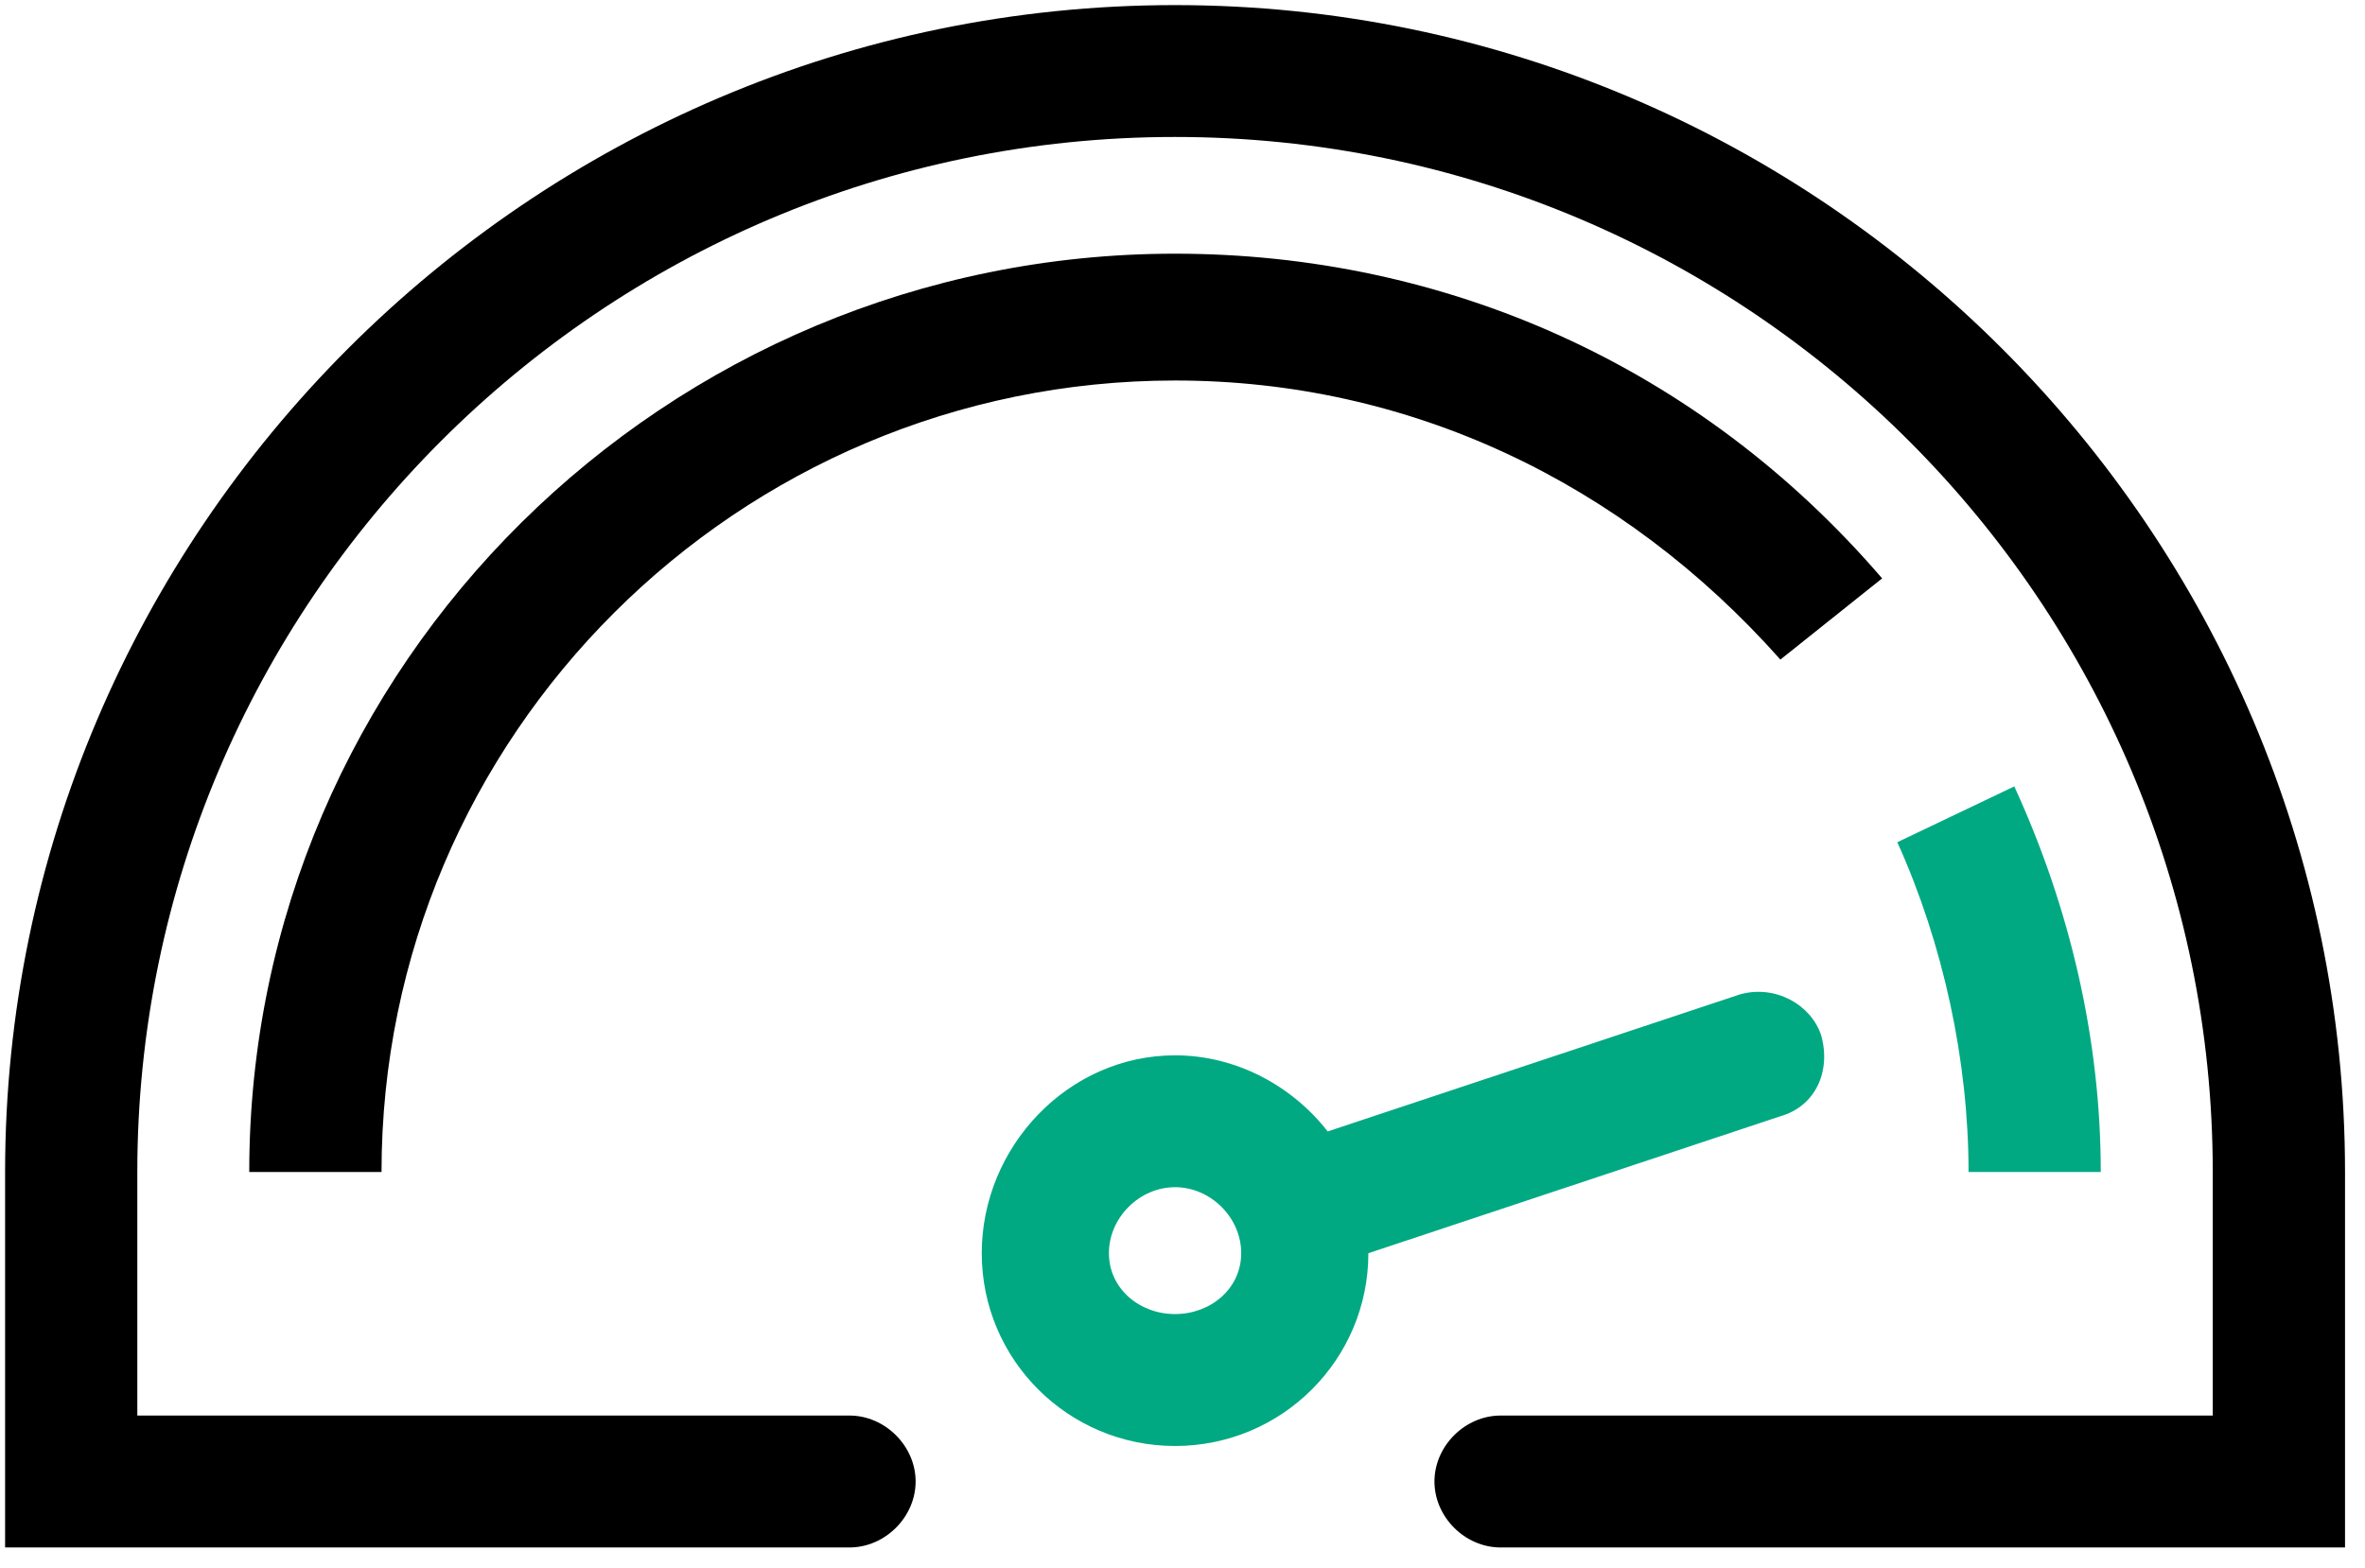
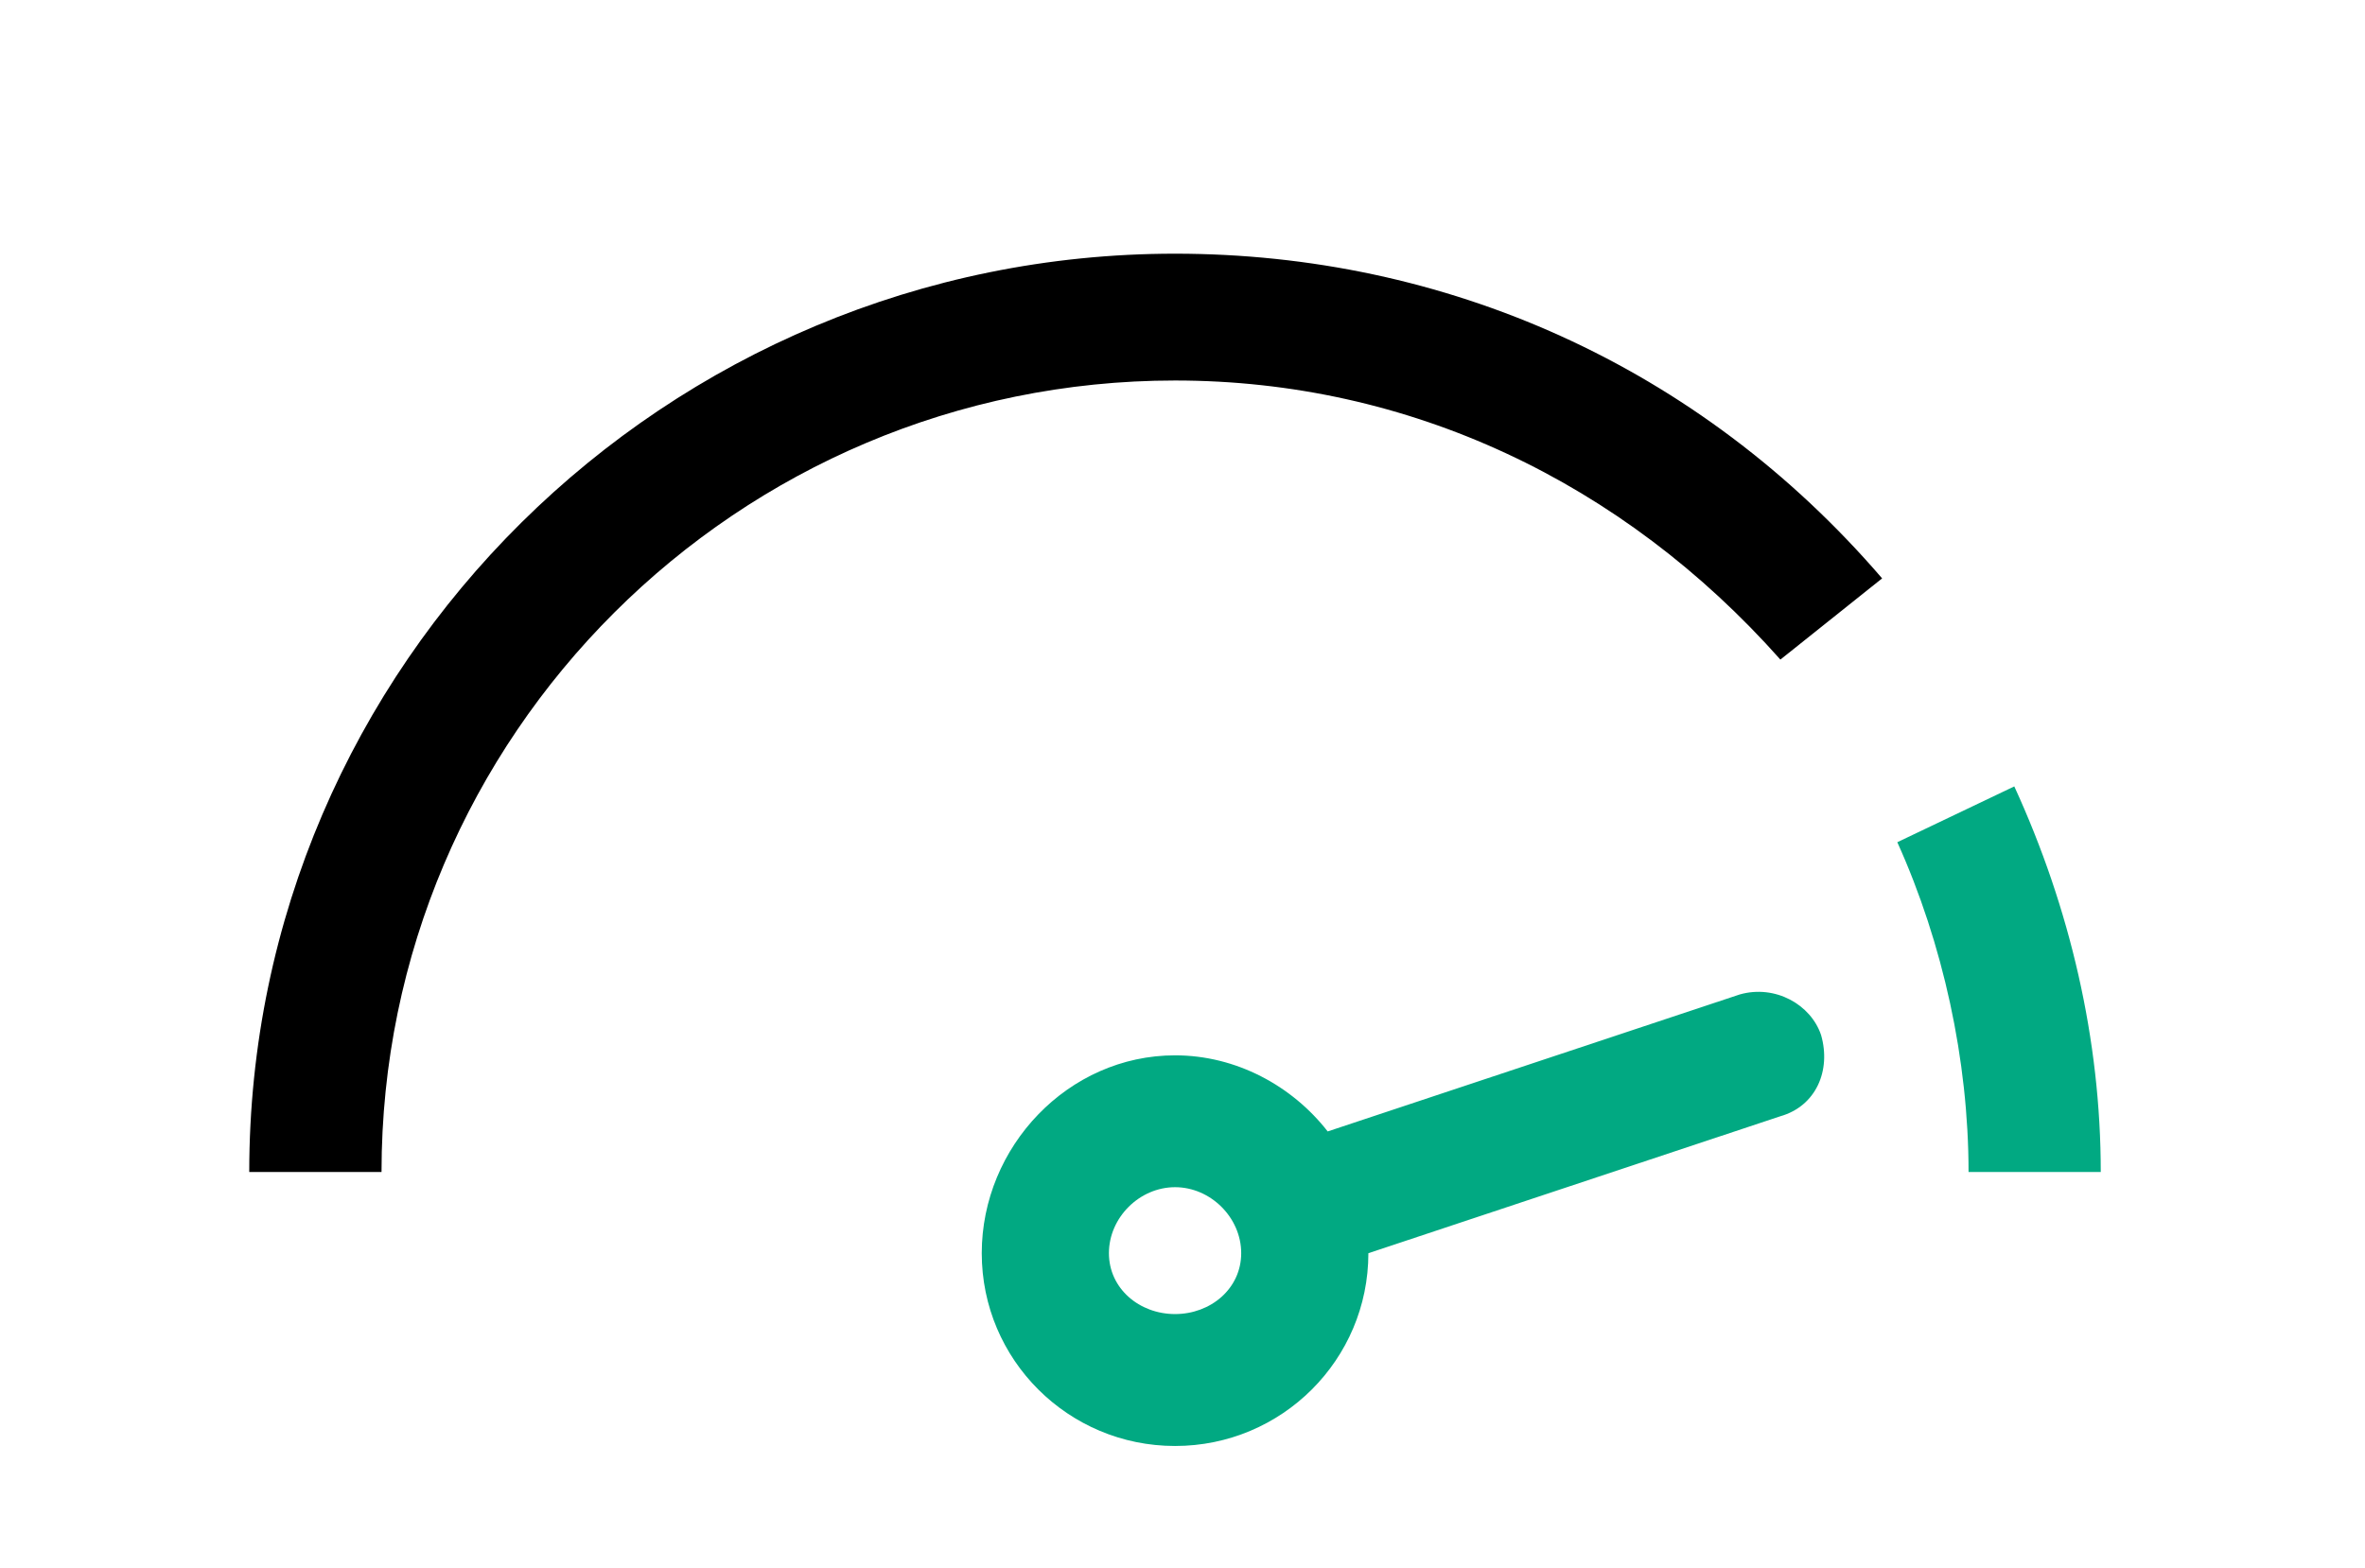
<svg xmlns="http://www.w3.org/2000/svg" id="_レイヤー_2" data-name="レイヤー_2" width="44.52" height="29.52" viewBox="0 0 44.52 29.52">
  <defs>
    <style>
      .cls-1 {
        fill: #01a982;
      }

      .cls-2, .cls-3 {
        fill: none;
      }

      .cls-4 {
        clip-path: url(#clippath-1);
      }

      .cls-3 {
        clip-rule: evenodd;
      }

      .cls-5 {
        clip-path: url(#clippath);
      }
    </style>
    <clipPath id="clippath">
      <polygon class="cls-3" points="0 0 44.52 0 44.52 29.52 0 29.52 0 0 0 0" />
    </clipPath>
    <clipPath id="clippath-1">
      <polygon class="cls-2" points="0 29.52 44.52 29.52 44.52 0 0 0 0 29.52 0 29.52" />
    </clipPath>
  </defs>
  <g id="_レイヤー_6" data-name="レイヤー_6">
    <g class="cls-5">
      <g class="cls-4">
        <path d="M7.182,22.069h-2.49c0-9.554,7.852-17.292,17.428-17.292,5.075,0,9.863,2.102,13.31,6.114l-1.915,1.529c-2.968-3.344-6.99-5.255-11.395-5.255-8.235,0-14.938,6.688-14.938,14.904h0Z" />
        <path class="cls-1" d="M39.547,22.069h-2.49c0-2.102-.479-4.299-1.341-6.21l2.202-1.051c1.053,2.293,1.628,4.777,1.628,7.261h0Z" />
-         <path d="M44.144,29.139h-15.896c-.67,0-1.245-.573-1.245-1.242s.575-1.242,1.245-1.242h13.406v-4.586c0-10.7-8.714-19.49-19.534-19.49S2.585,11.369,2.585,22.069v4.586h13.406c.67,0,1.245.573,1.245,1.242s-.575,1.242-1.245,1.242H.096v-7.07C.096,10.031,9.959.096,22.12.096s22.024,9.936,22.024,21.974v7.07Z" />
        <path class="cls-1" d="M34.281,19.49c-.192-.573-.862-.955-1.532-.764l-7.756,2.579c-.67-.86-1.724-1.433-2.873-1.433-2.011,0-3.639,1.72-3.639,3.726s1.628,3.63,3.639,3.63,3.639-1.624,3.639-3.63l7.756-2.579c.67-.191.958-.86.766-1.529h0ZM22.12,24.744c-.67,0-1.245-.478-1.245-1.147s.575-1.242,1.245-1.242,1.245.573,1.245,1.242-.575,1.147-1.245,1.147h0Z" />
      </g>
    </g>
  </g>
</svg>